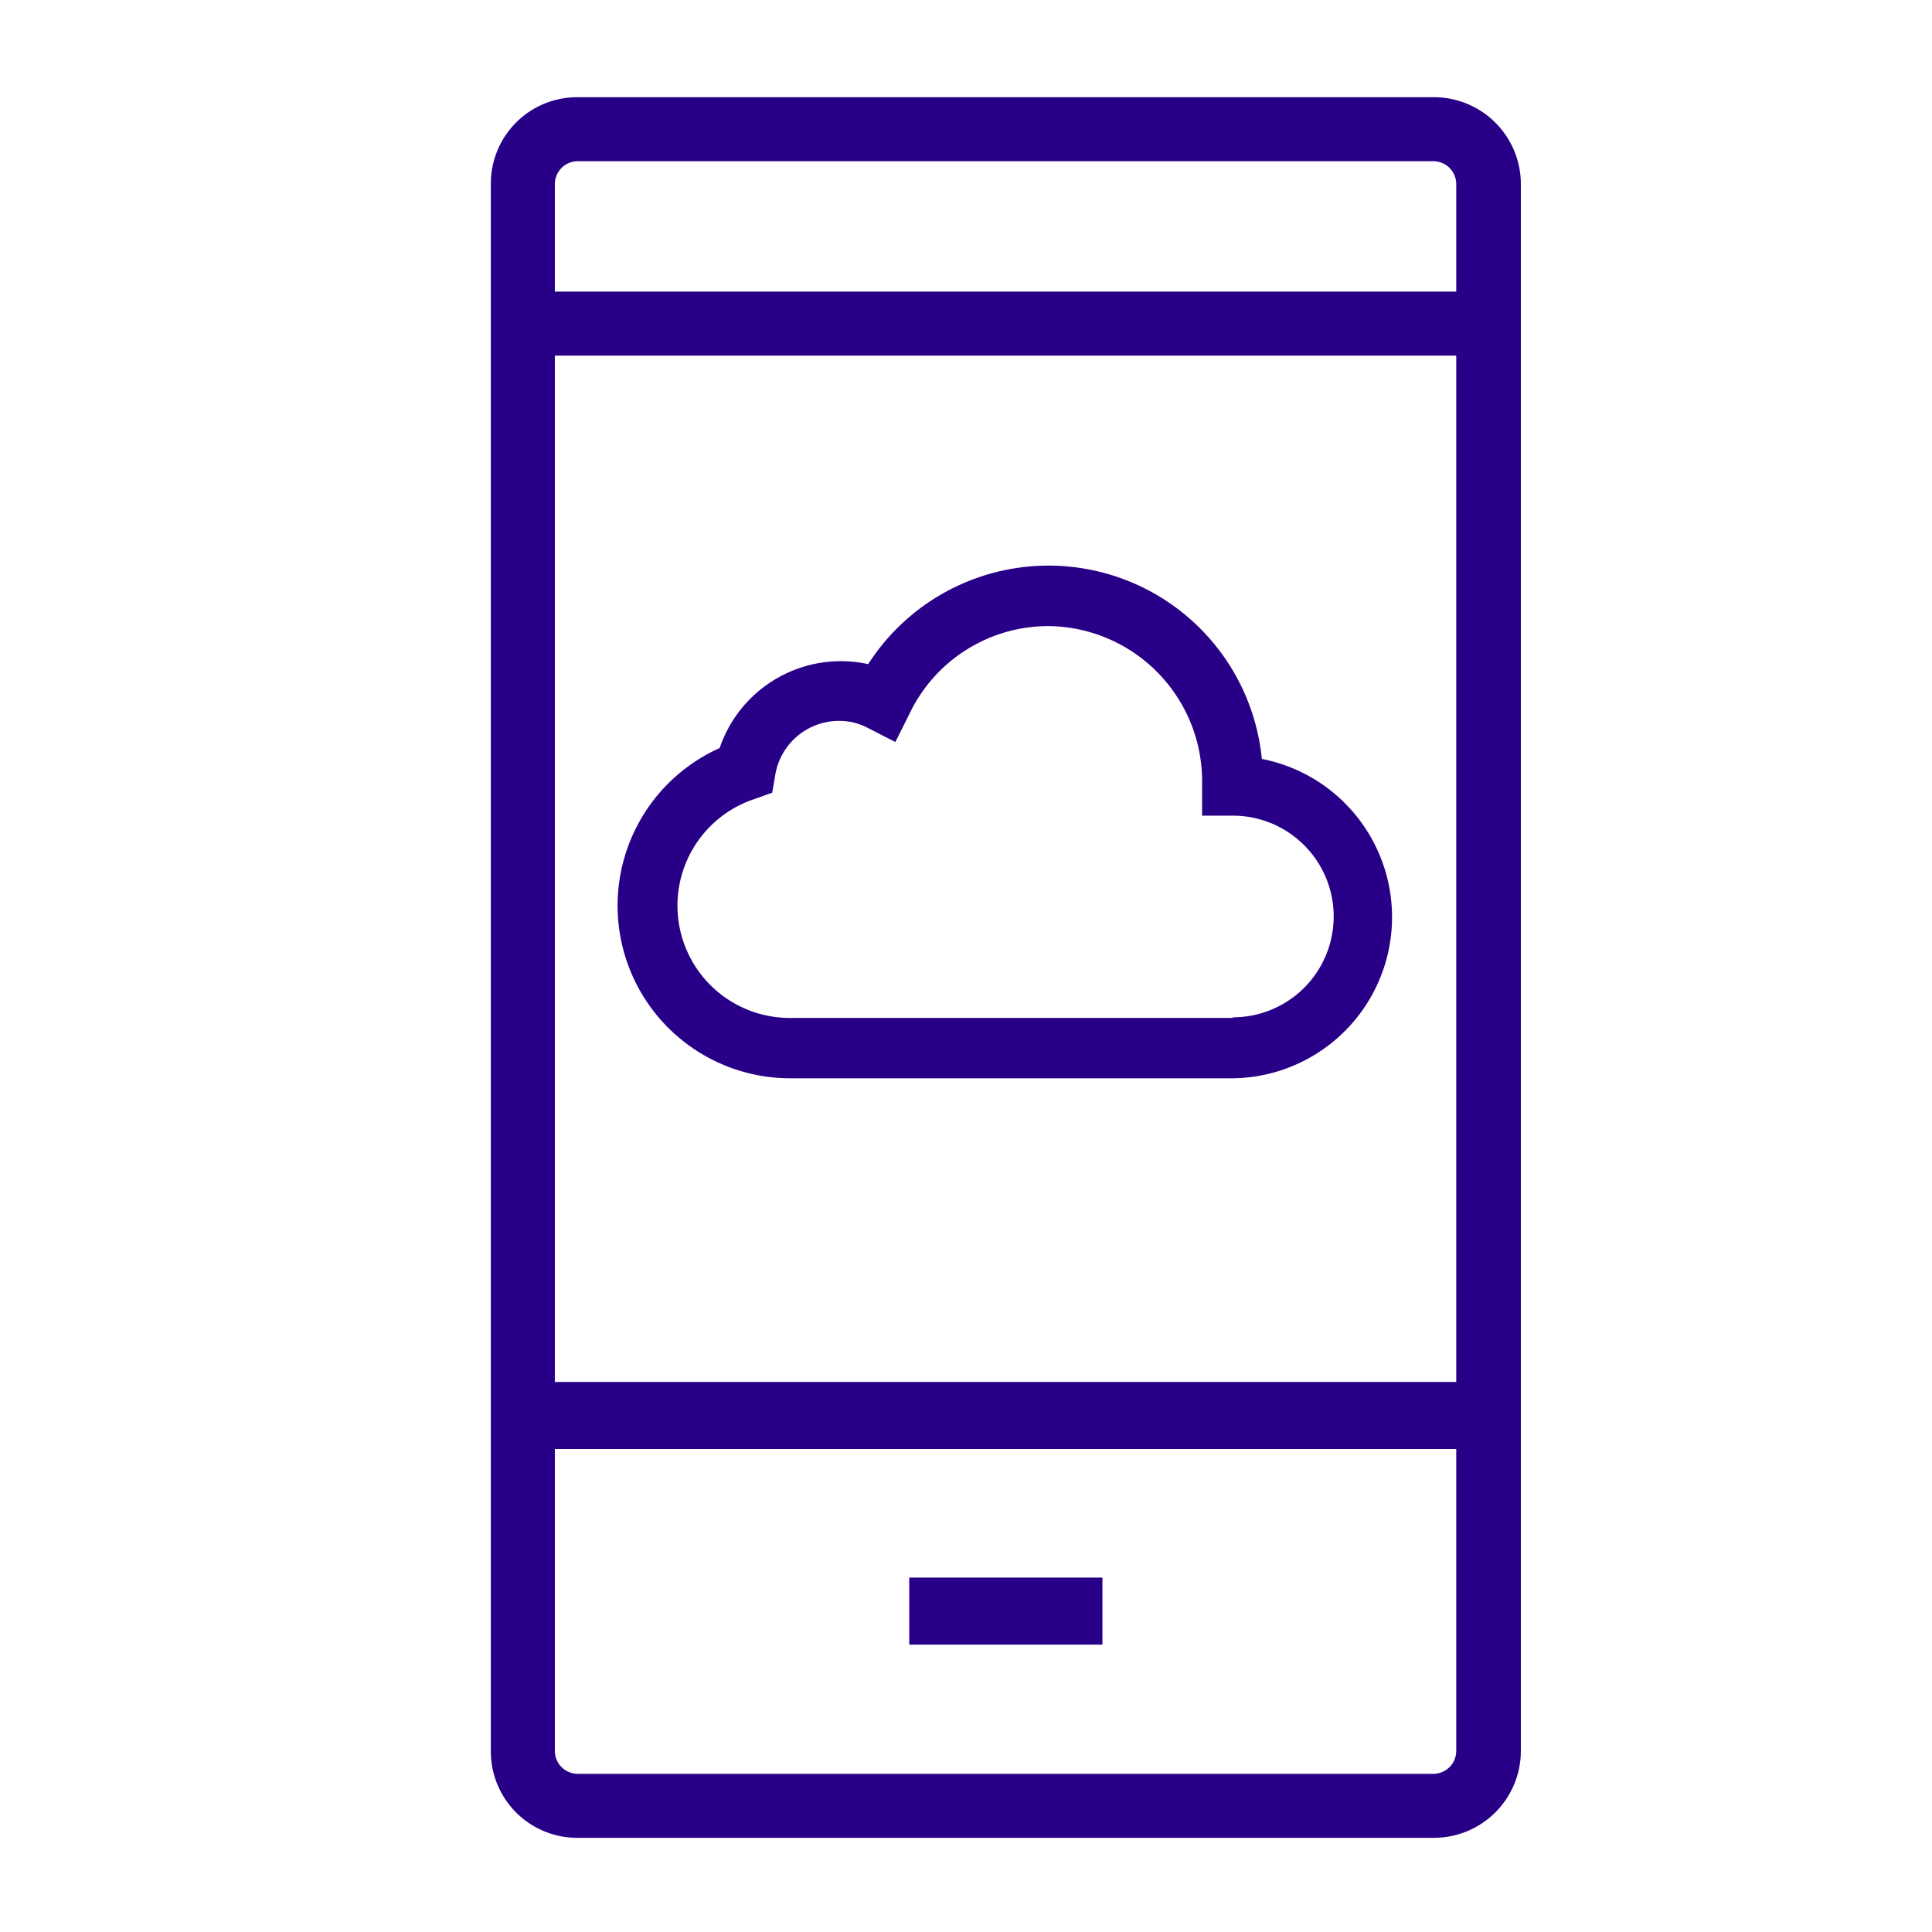
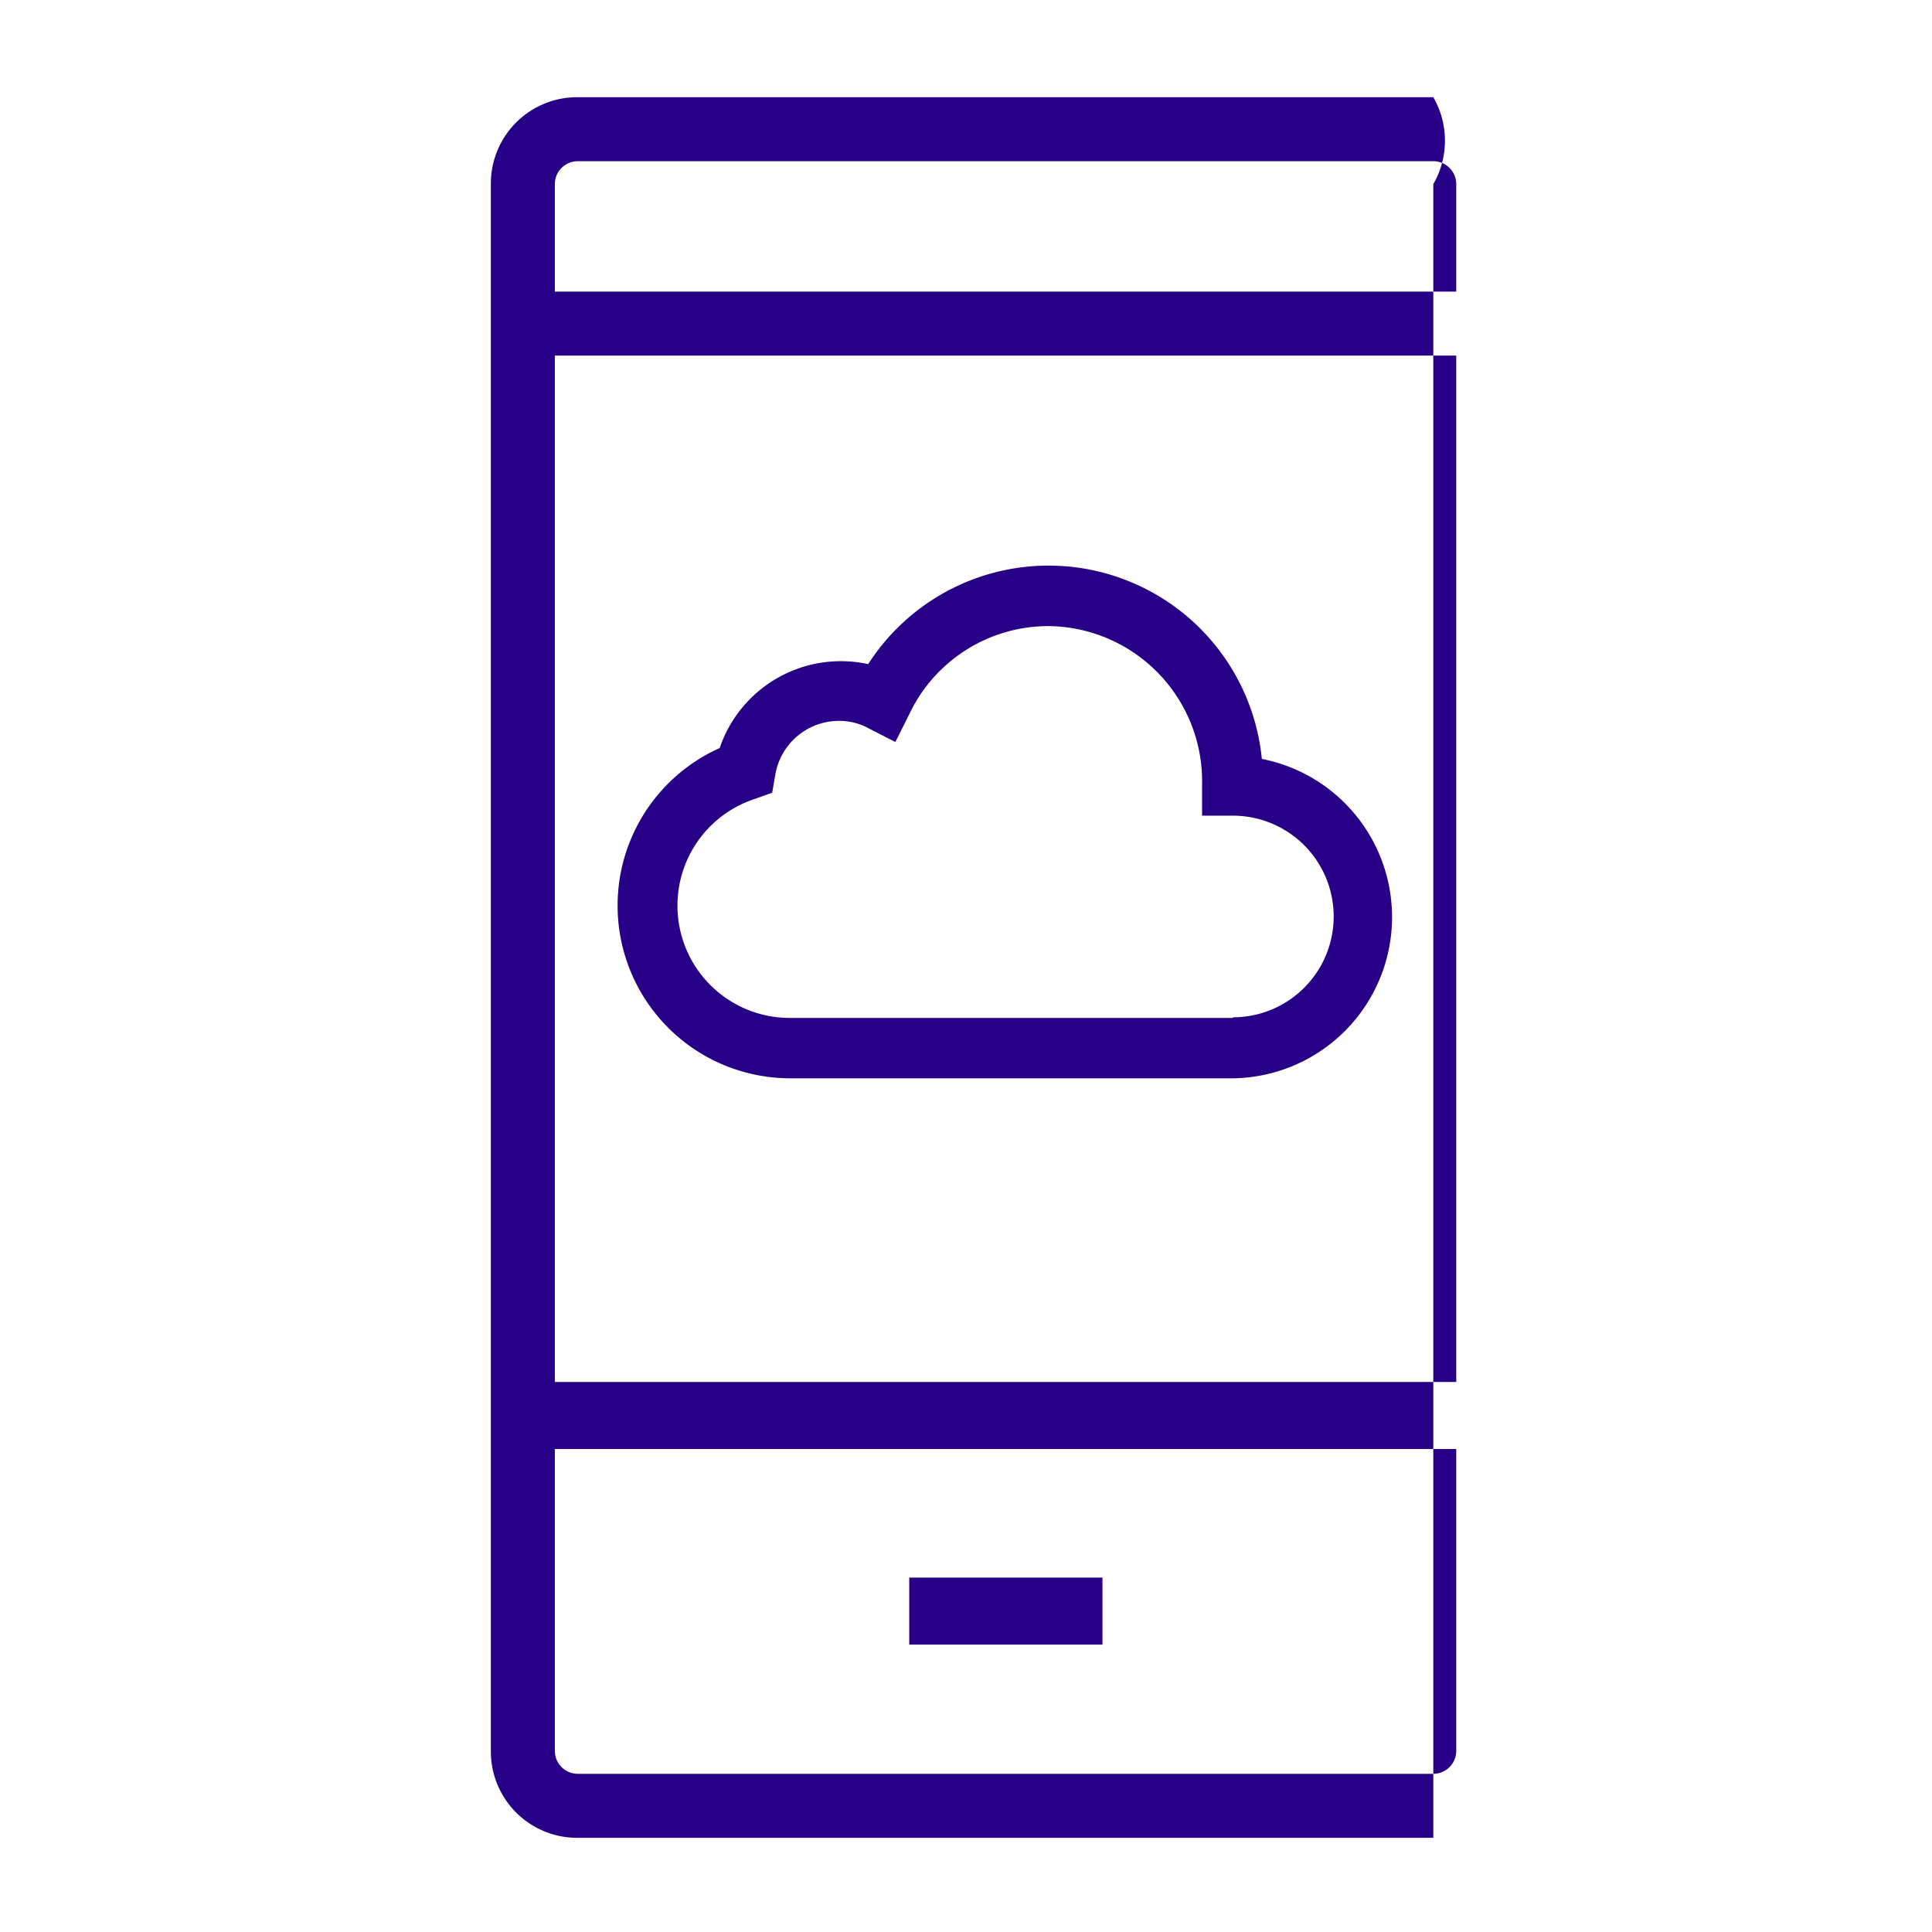
<svg xmlns="http://www.w3.org/2000/svg" id="Calque_1" data-name="Calque 1" viewBox="0 0 32 32" fill="#280087">
-   <path d="M23.74,1.61H9.57A1.43,1.43,0,0,0,8.13,3.05V29a1.43,1.43,0,0,0,1.44,1.44H23.74A1.44,1.44,0,0,0,25.19,29V3.05A1.44,1.44,0,0,0,23.74,1.61ZM9.19,3.05a.38.38,0,0,1,.38-.38H23.74a.38.38,0,0,1,.38.38V4.83H9.19Zm0,2.84H24.12v17H9.19ZM24.12,29h0a.38.38,0,0,1-.38.38H9.57A.38.38,0,0,1,9.19,29V24H24.12Zm-5.86-1.76h-3.2V26.13h3.2ZM20.9,12.57A3.55,3.55,0,0,0,14.38,11a2.12,2.12,0,0,0-2.46,1.39,2.86,2.86,0,0,0,1.19,5.47h7.31a2.67,2.67,0,0,0,.48-5.29Zm-.48,4.29H13.11a1.86,1.86,0,0,1-.6-3.63l.28-.1.05-.29a1.07,1.07,0,0,1,1.06-.9,1,1,0,0,1,.48.12l.45.23.23-.46a2.55,2.55,0,0,1,2.3-1.46h0A2.57,2.57,0,0,1,19.91,13v.51h.51a1.67,1.67,0,0,1,0,3.34Z" />
+   <path d="M23.74,1.61H9.57A1.43,1.43,0,0,0,8.13,3.05V29a1.43,1.43,0,0,0,1.44,1.44H23.74V3.05A1.44,1.44,0,0,0,23.74,1.61ZM9.19,3.05a.38.38,0,0,1,.38-.38H23.74a.38.38,0,0,1,.38.38V4.83H9.19Zm0,2.84H24.12v17H9.19ZM24.12,29h0a.38.38,0,0,1-.38.38H9.57A.38.38,0,0,1,9.19,29V24H24.12Zm-5.86-1.76h-3.2V26.13h3.2ZM20.9,12.57A3.55,3.55,0,0,0,14.38,11a2.12,2.12,0,0,0-2.46,1.39,2.86,2.86,0,0,0,1.19,5.47h7.31a2.67,2.67,0,0,0,.48-5.29Zm-.48,4.29H13.11a1.86,1.86,0,0,1-.6-3.63l.28-.1.05-.29a1.07,1.07,0,0,1,1.06-.9,1,1,0,0,1,.48.12l.45.23.23-.46a2.55,2.55,0,0,1,2.3-1.46h0A2.57,2.57,0,0,1,19.91,13v.51h.51a1.67,1.67,0,0,1,0,3.34Z" />
</svg>